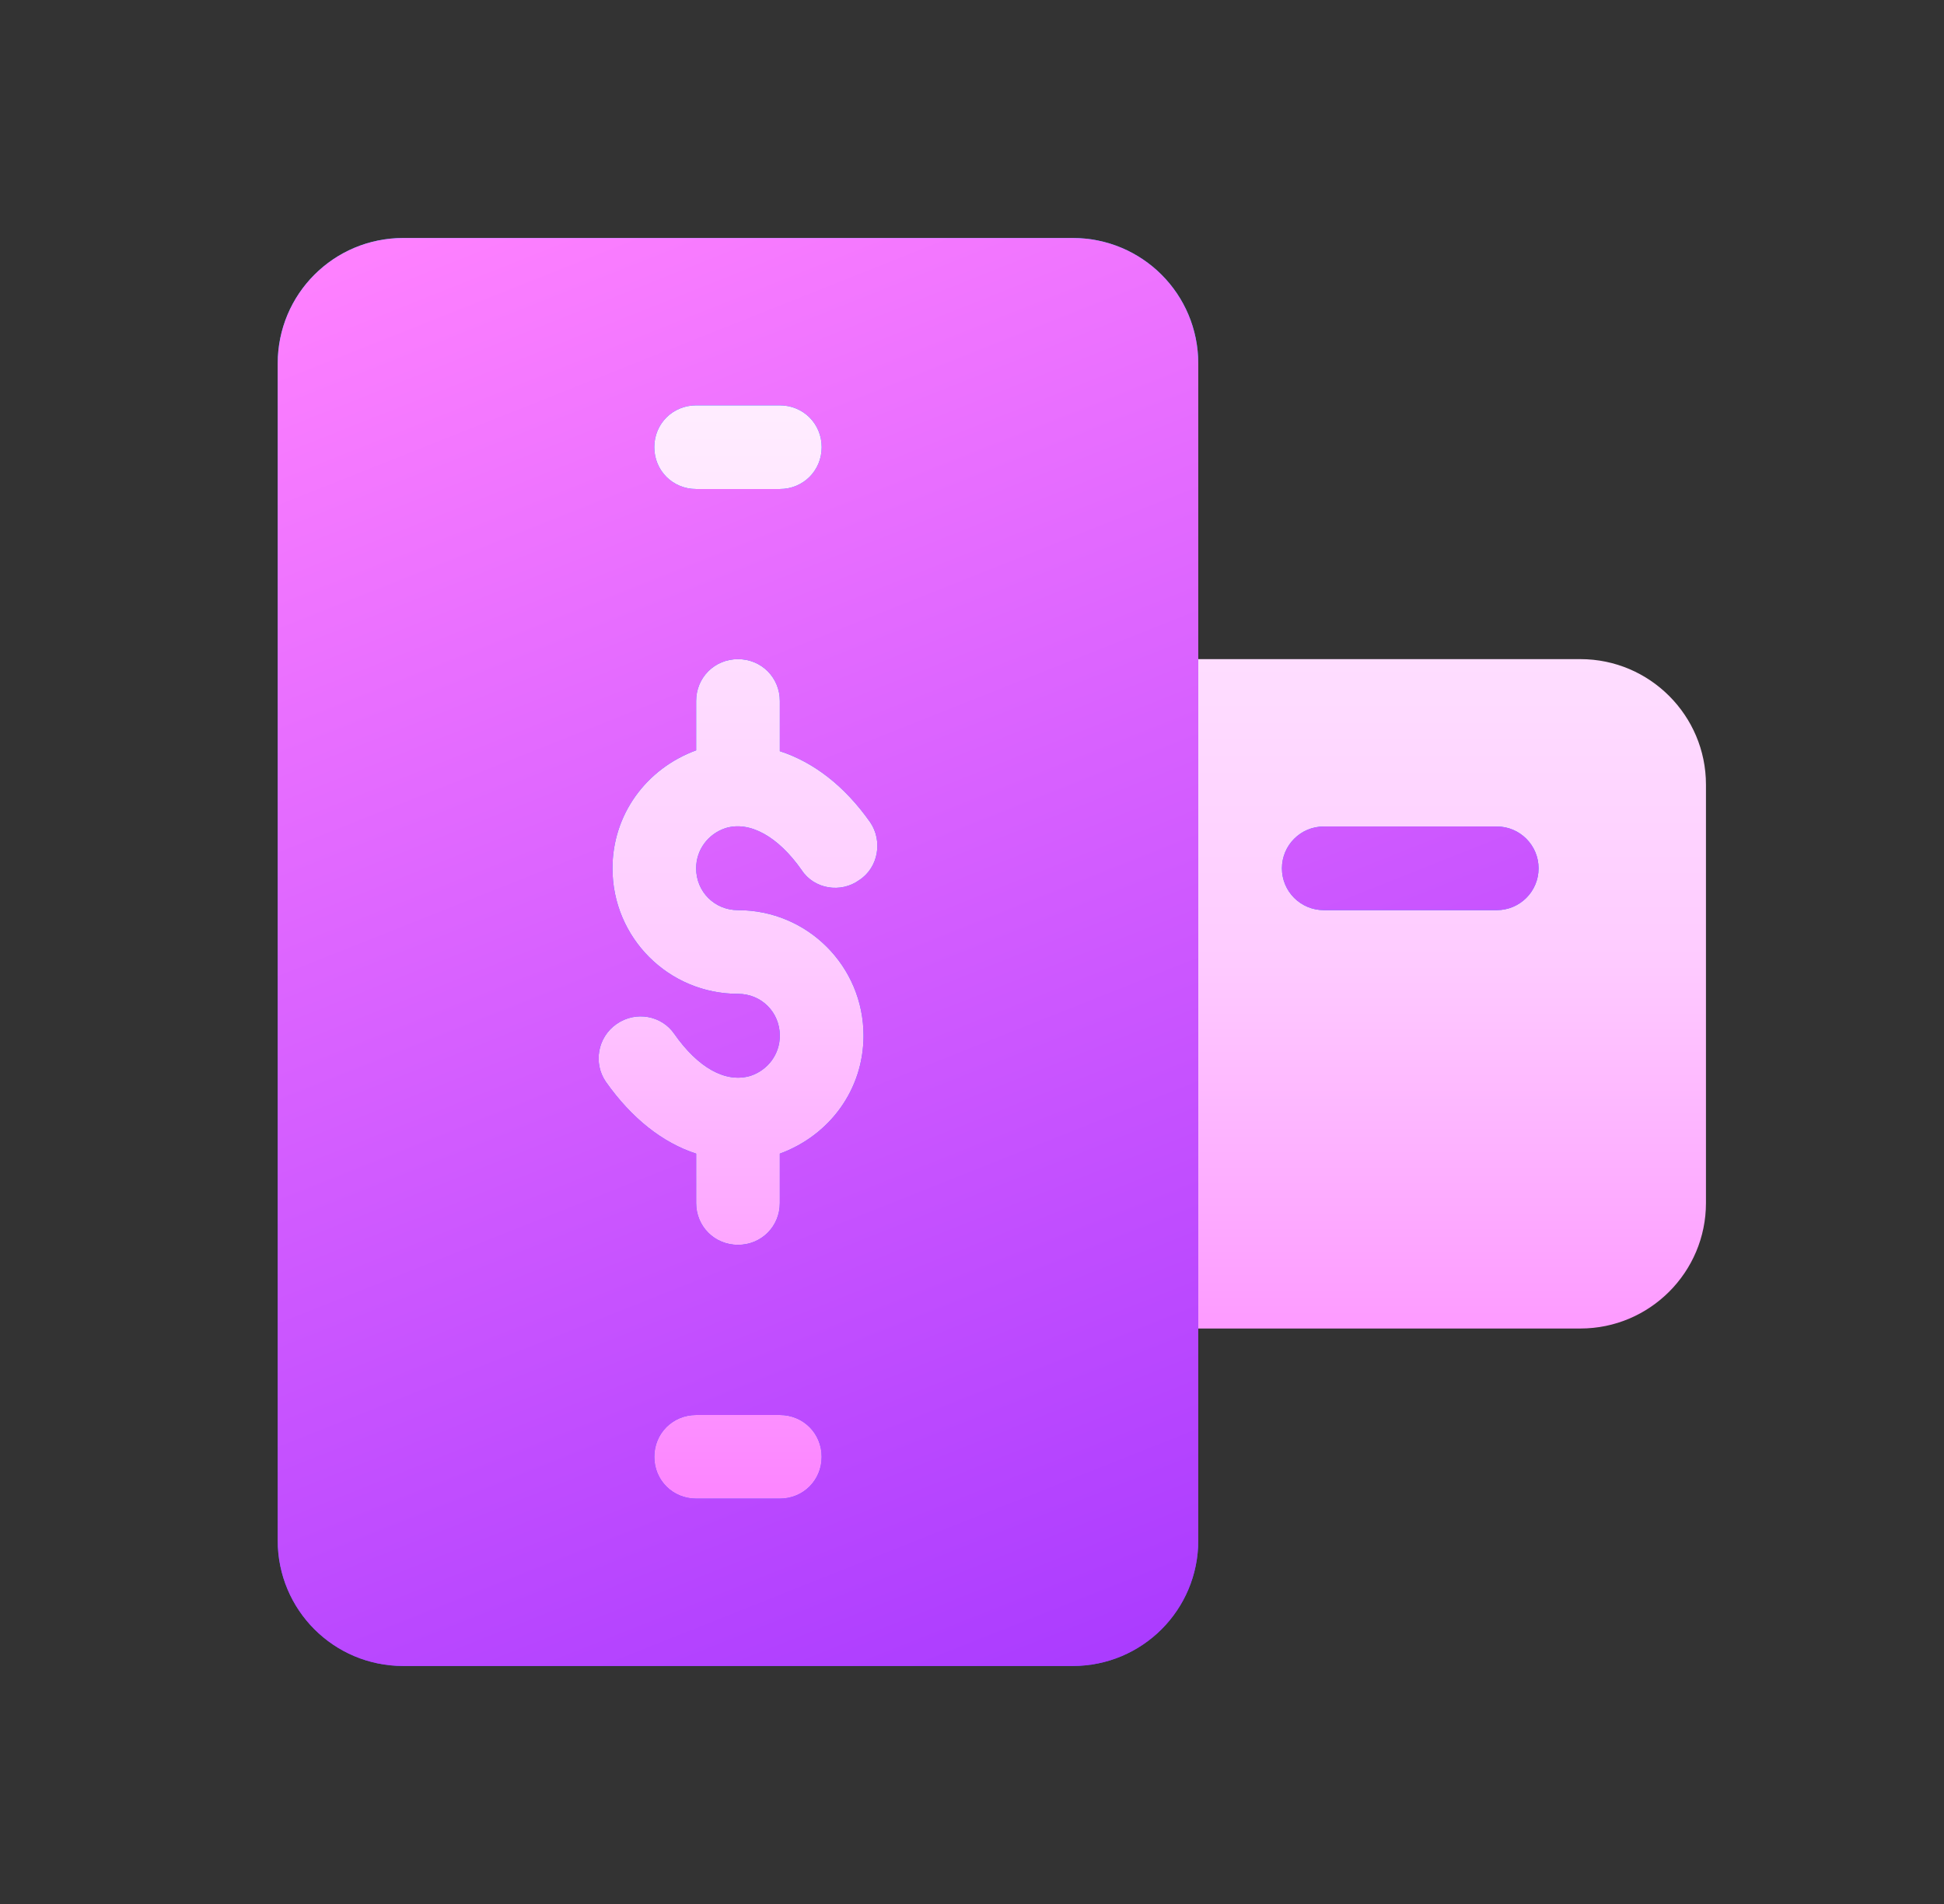
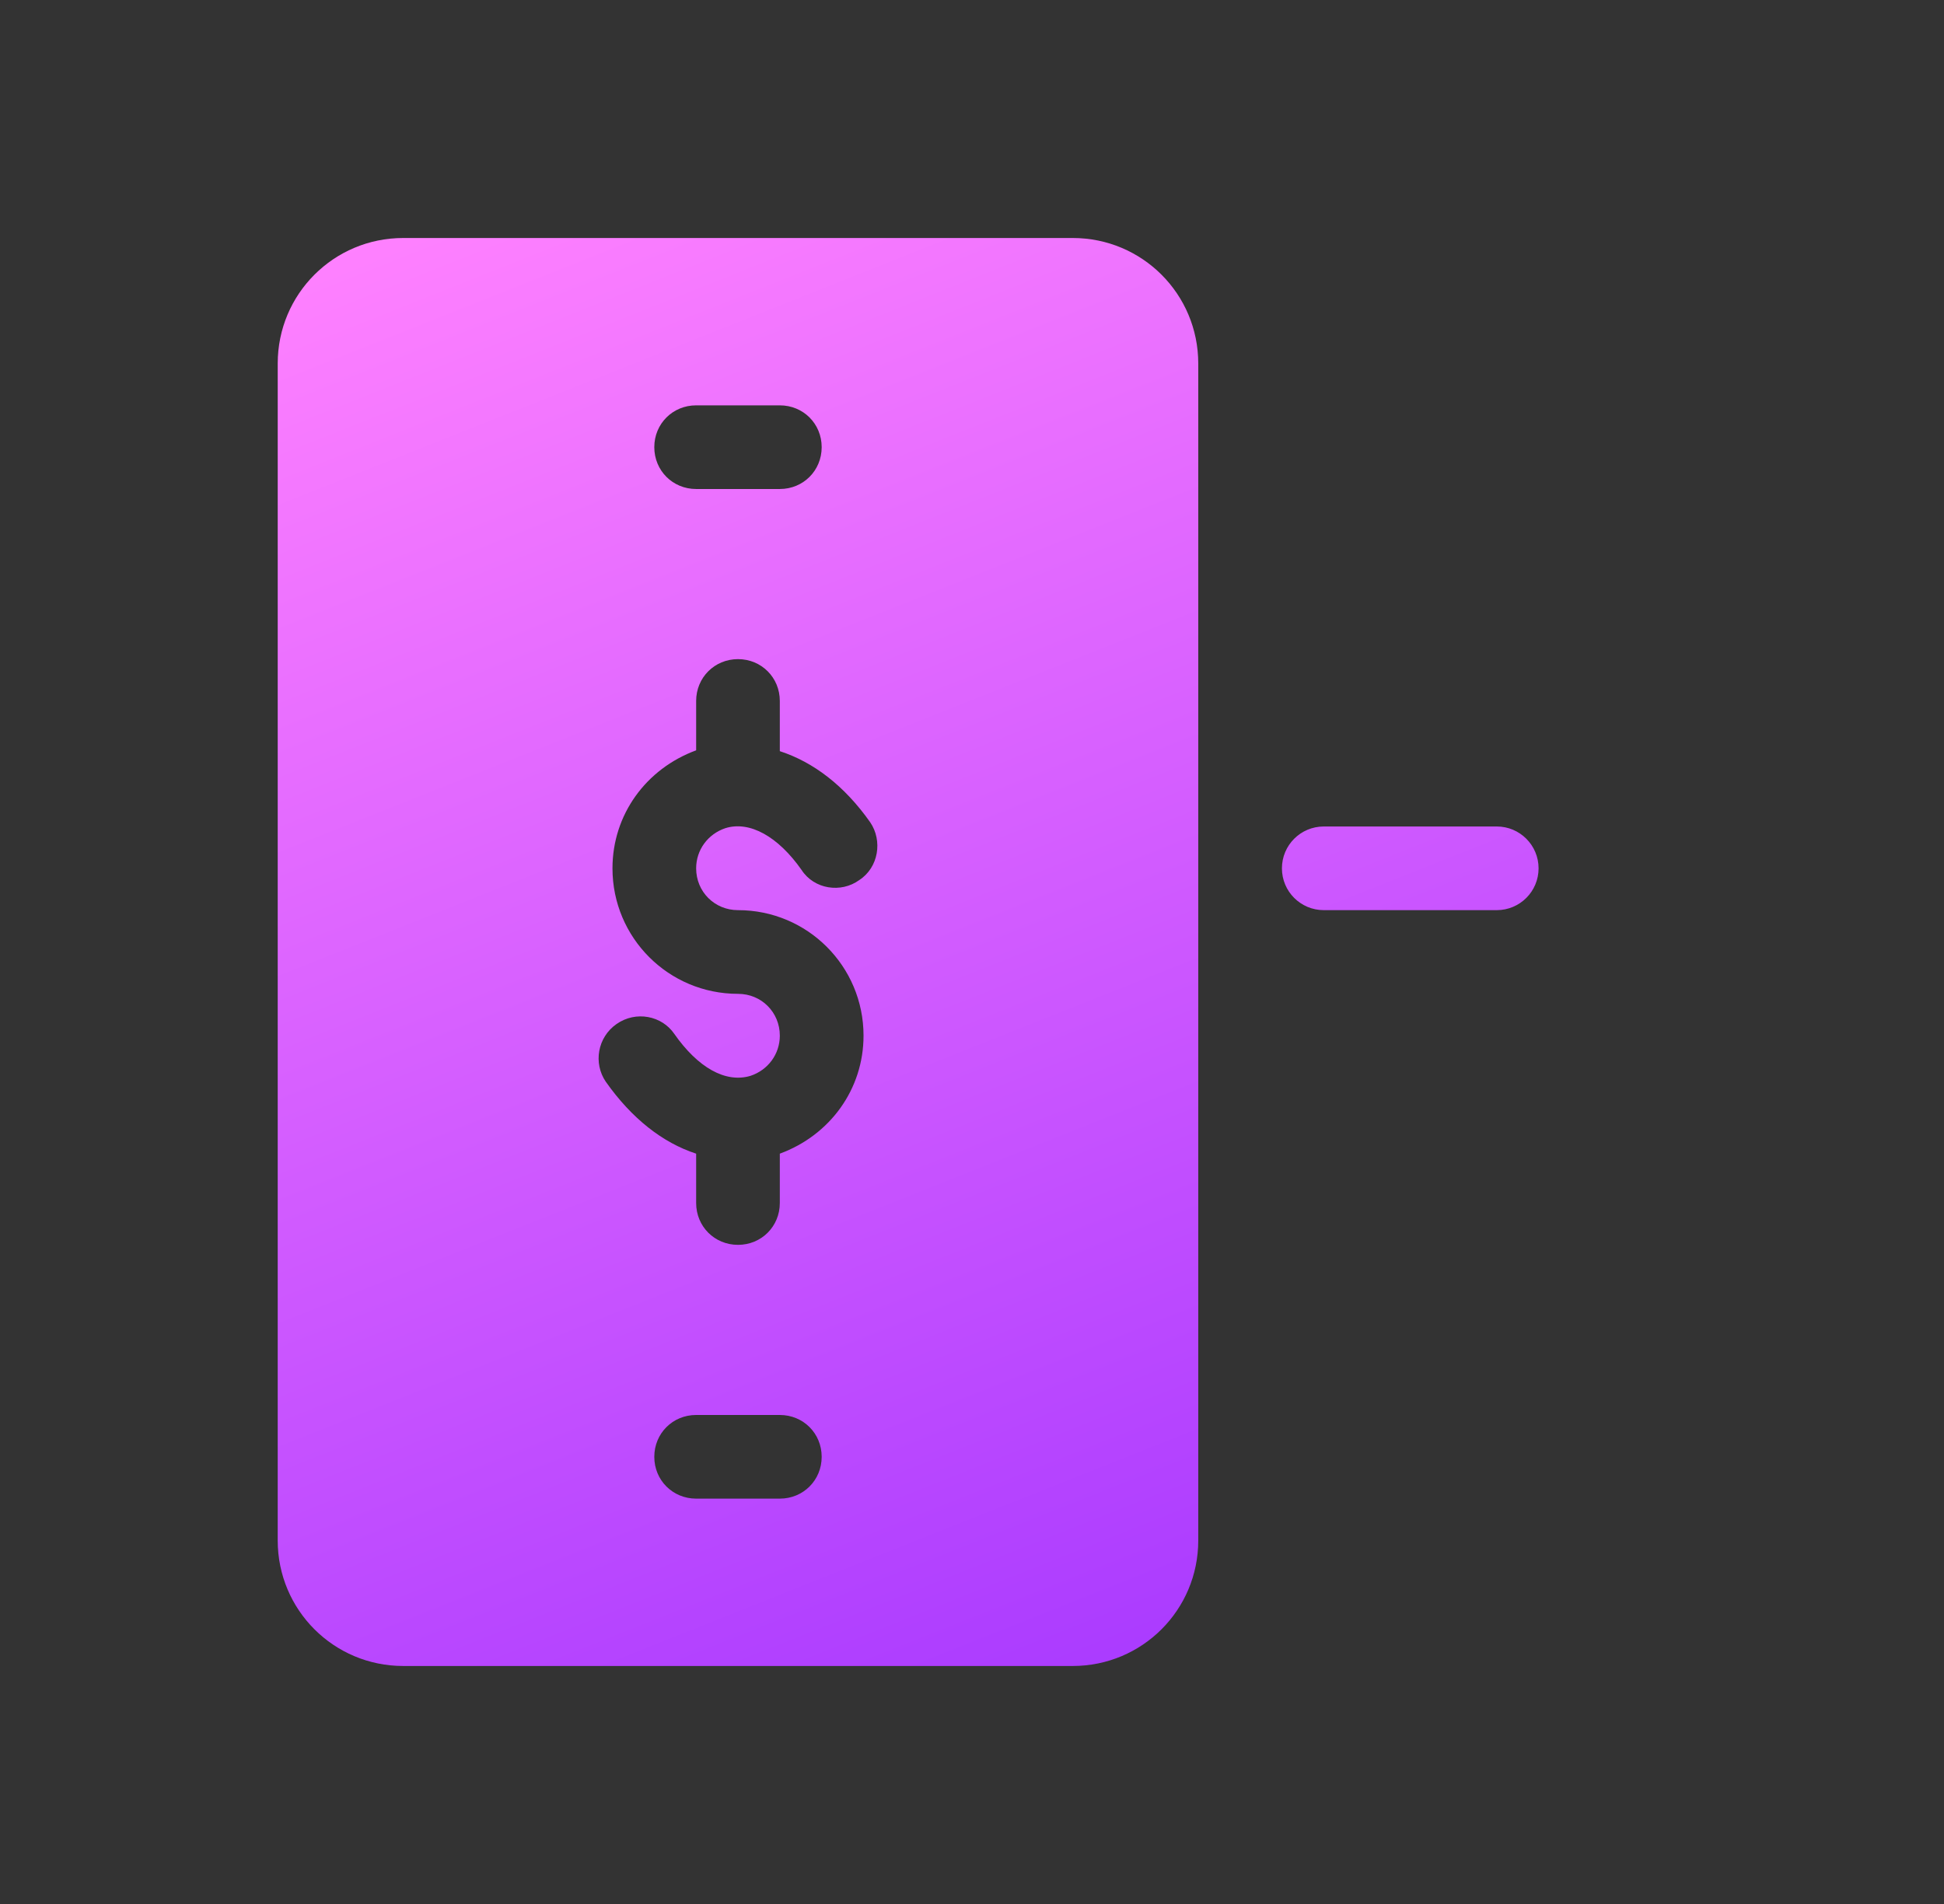
<svg xmlns="http://www.w3.org/2000/svg" width="49" height="48" viewBox="0 0 49 48" fill="none">
  <rect x="0" y="0" width="49" height="48" fill="#333333" stroke="none" />
-   <path d="M14.383 38.836H22.82V9.164H14.383V38.836ZM39.836 16.617H29.148C28.566 16.617 28.094 17.089 28.094 17.672V32.438C28.094 33.02 28.566 33.492 29.148 33.492H39.836C41.581 33.492 43 32.073 43 30.328V19.781C43 18.037 41.581 16.617 39.836 16.617Z" fill="url(#paint0_linear_705_3704)" />
-   <path d="M37.727 20.836H33.367C32.784 20.836 32.312 21.308 32.312 21.891C32.312 22.474 32.784 22.945 33.367 22.945H37.727C38.309 22.945 38.781 22.474 38.781 21.891C38.781 21.308 38.309 20.836 37.727 20.836ZM27.039 6H10.164C8.413 6 7 7.413 7 9.164V38.836C7 40.587 8.413 42 10.164 42H27.039C28.79 42 30.203 40.587 30.203 38.836V9.164C30.203 7.413 28.79 6 27.039 6ZM17.547 10.219H19.656C20.247 10.219 20.711 10.683 20.711 11.273C20.711 11.864 20.247 12.328 19.656 12.328H17.547C16.956 12.328 16.492 11.864 16.492 11.273C16.492 10.683 16.956 10.219 17.547 10.219ZM19.656 37.781H17.547C16.956 37.781 16.492 37.317 16.492 36.727C16.492 36.136 16.956 35.672 17.547 35.672H19.656C20.247 35.672 20.711 36.136 20.711 36.727C20.711 37.317 20.247 37.781 19.656 37.781ZM21.66 22.186C21.196 22.523 20.521 22.418 20.205 21.933C19.614 21.089 18.897 20.688 18.285 20.878C17.842 21.026 17.547 21.427 17.547 21.891C17.547 22.481 18.011 22.945 18.602 22.945C20.352 22.945 21.766 24.358 21.766 26.109C21.766 27.459 20.922 28.619 19.656 29.084V30.328C19.656 30.919 19.192 31.383 18.602 31.383C18.011 31.383 17.547 30.919 17.547 30.328V29.084C16.703 28.809 15.923 28.198 15.269 27.27C14.952 26.805 15.058 26.151 15.543 25.814C16.028 25.477 16.682 25.603 16.998 26.067C17.589 26.911 18.285 27.312 18.918 27.122C19.361 26.974 19.656 26.573 19.656 26.109C19.656 25.519 19.192 25.055 18.602 25.055C16.851 25.055 15.438 23.641 15.438 21.891C15.438 20.541 16.281 19.381 17.547 18.916V17.672C17.547 17.081 18.011 16.617 18.602 16.617C19.192 16.617 19.656 17.081 19.656 17.672V18.937C20.5 19.212 21.28 19.802 21.934 20.73C22.251 21.195 22.145 21.869 21.66 22.186Z" fill="url(#paint1_linear_705_3704)" />
  <path d="M37.727 20.836H33.367C32.784 20.836 32.312 21.308 32.312 21.891C32.312 22.474 32.784 22.945 33.367 22.945H37.727C38.309 22.945 38.781 22.474 38.781 21.891C38.781 21.308 38.309 20.836 37.727 20.836ZM27.039 6H10.164C8.413 6 7 7.413 7 9.164V38.836C7 40.587 8.413 42 10.164 42H27.039C28.79 42 30.203 40.587 30.203 38.836V9.164C30.203 7.413 28.79 6 27.039 6ZM17.547 10.219H19.656C20.247 10.219 20.711 10.683 20.711 11.273C20.711 11.864 20.247 12.328 19.656 12.328H17.547C16.956 12.328 16.492 11.864 16.492 11.273C16.492 10.683 16.956 10.219 17.547 10.219ZM19.656 37.781H17.547C16.956 37.781 16.492 37.317 16.492 36.727C16.492 36.136 16.956 35.672 17.547 35.672H19.656C20.247 35.672 20.711 36.136 20.711 36.727C20.711 37.317 20.247 37.781 19.656 37.781ZM21.66 22.186C21.196 22.523 20.521 22.418 20.205 21.933C19.614 21.089 18.897 20.688 18.285 20.878C17.842 21.026 17.547 21.427 17.547 21.891C17.547 22.481 18.011 22.945 18.602 22.945C20.352 22.945 21.766 24.358 21.766 26.109C21.766 27.459 20.922 28.619 19.656 29.084V30.328C19.656 30.919 19.192 31.383 18.602 31.383C18.011 31.383 17.547 30.919 17.547 30.328V29.084C16.703 28.809 15.923 28.198 15.269 27.27C14.952 26.805 15.058 26.151 15.543 25.814C16.028 25.477 16.682 25.603 16.998 26.067C17.589 26.911 18.285 27.312 18.918 27.122C19.361 26.974 19.656 26.573 19.656 26.109C19.656 25.519 19.192 25.055 18.602 25.055C16.851 25.055 15.438 23.641 15.438 21.891C15.438 20.541 16.281 19.381 17.547 18.916V17.672C17.547 17.081 18.011 16.617 18.602 16.617C19.192 16.617 19.656 17.081 19.656 17.672V18.937C20.5 19.212 21.28 19.802 21.934 20.73C22.251 21.195 22.145 21.869 21.66 22.186Z" fill="url(#paint2_linear_705_3704)" />
  <defs>
    <linearGradient id="paint0_linear_705_3704" x1="28.691" y1="38.836" x2="28.691" y2="9.164" gradientUnits="userSpaceOnUse">
      <stop stop-color="#FC7FFF" />
      <stop offset="0.503" stop-color="#FECCFF" />
      <stop offset="1" stop-color="#FFEFFF" />
    </linearGradient>
    <linearGradient id="paint1_linear_705_3704" x1="22.891" y1="42" x2="22.891" y2="6" gradientUnits="userSpaceOnUse">
      <stop stop-color="#5558FF" />
      <stop offset="1" stop-color="#00C0FF" />
    </linearGradient>
    <linearGradient id="paint2_linear_705_3704" x1="18.459" y1="2.234" x2="33.703" y2="40.562" gradientUnits="userSpaceOnUse">
      <stop stop-color="#FF81FF" />
      <stop offset="1" stop-color="#A93AFF" />
    </linearGradient>
  </defs>
</svg>